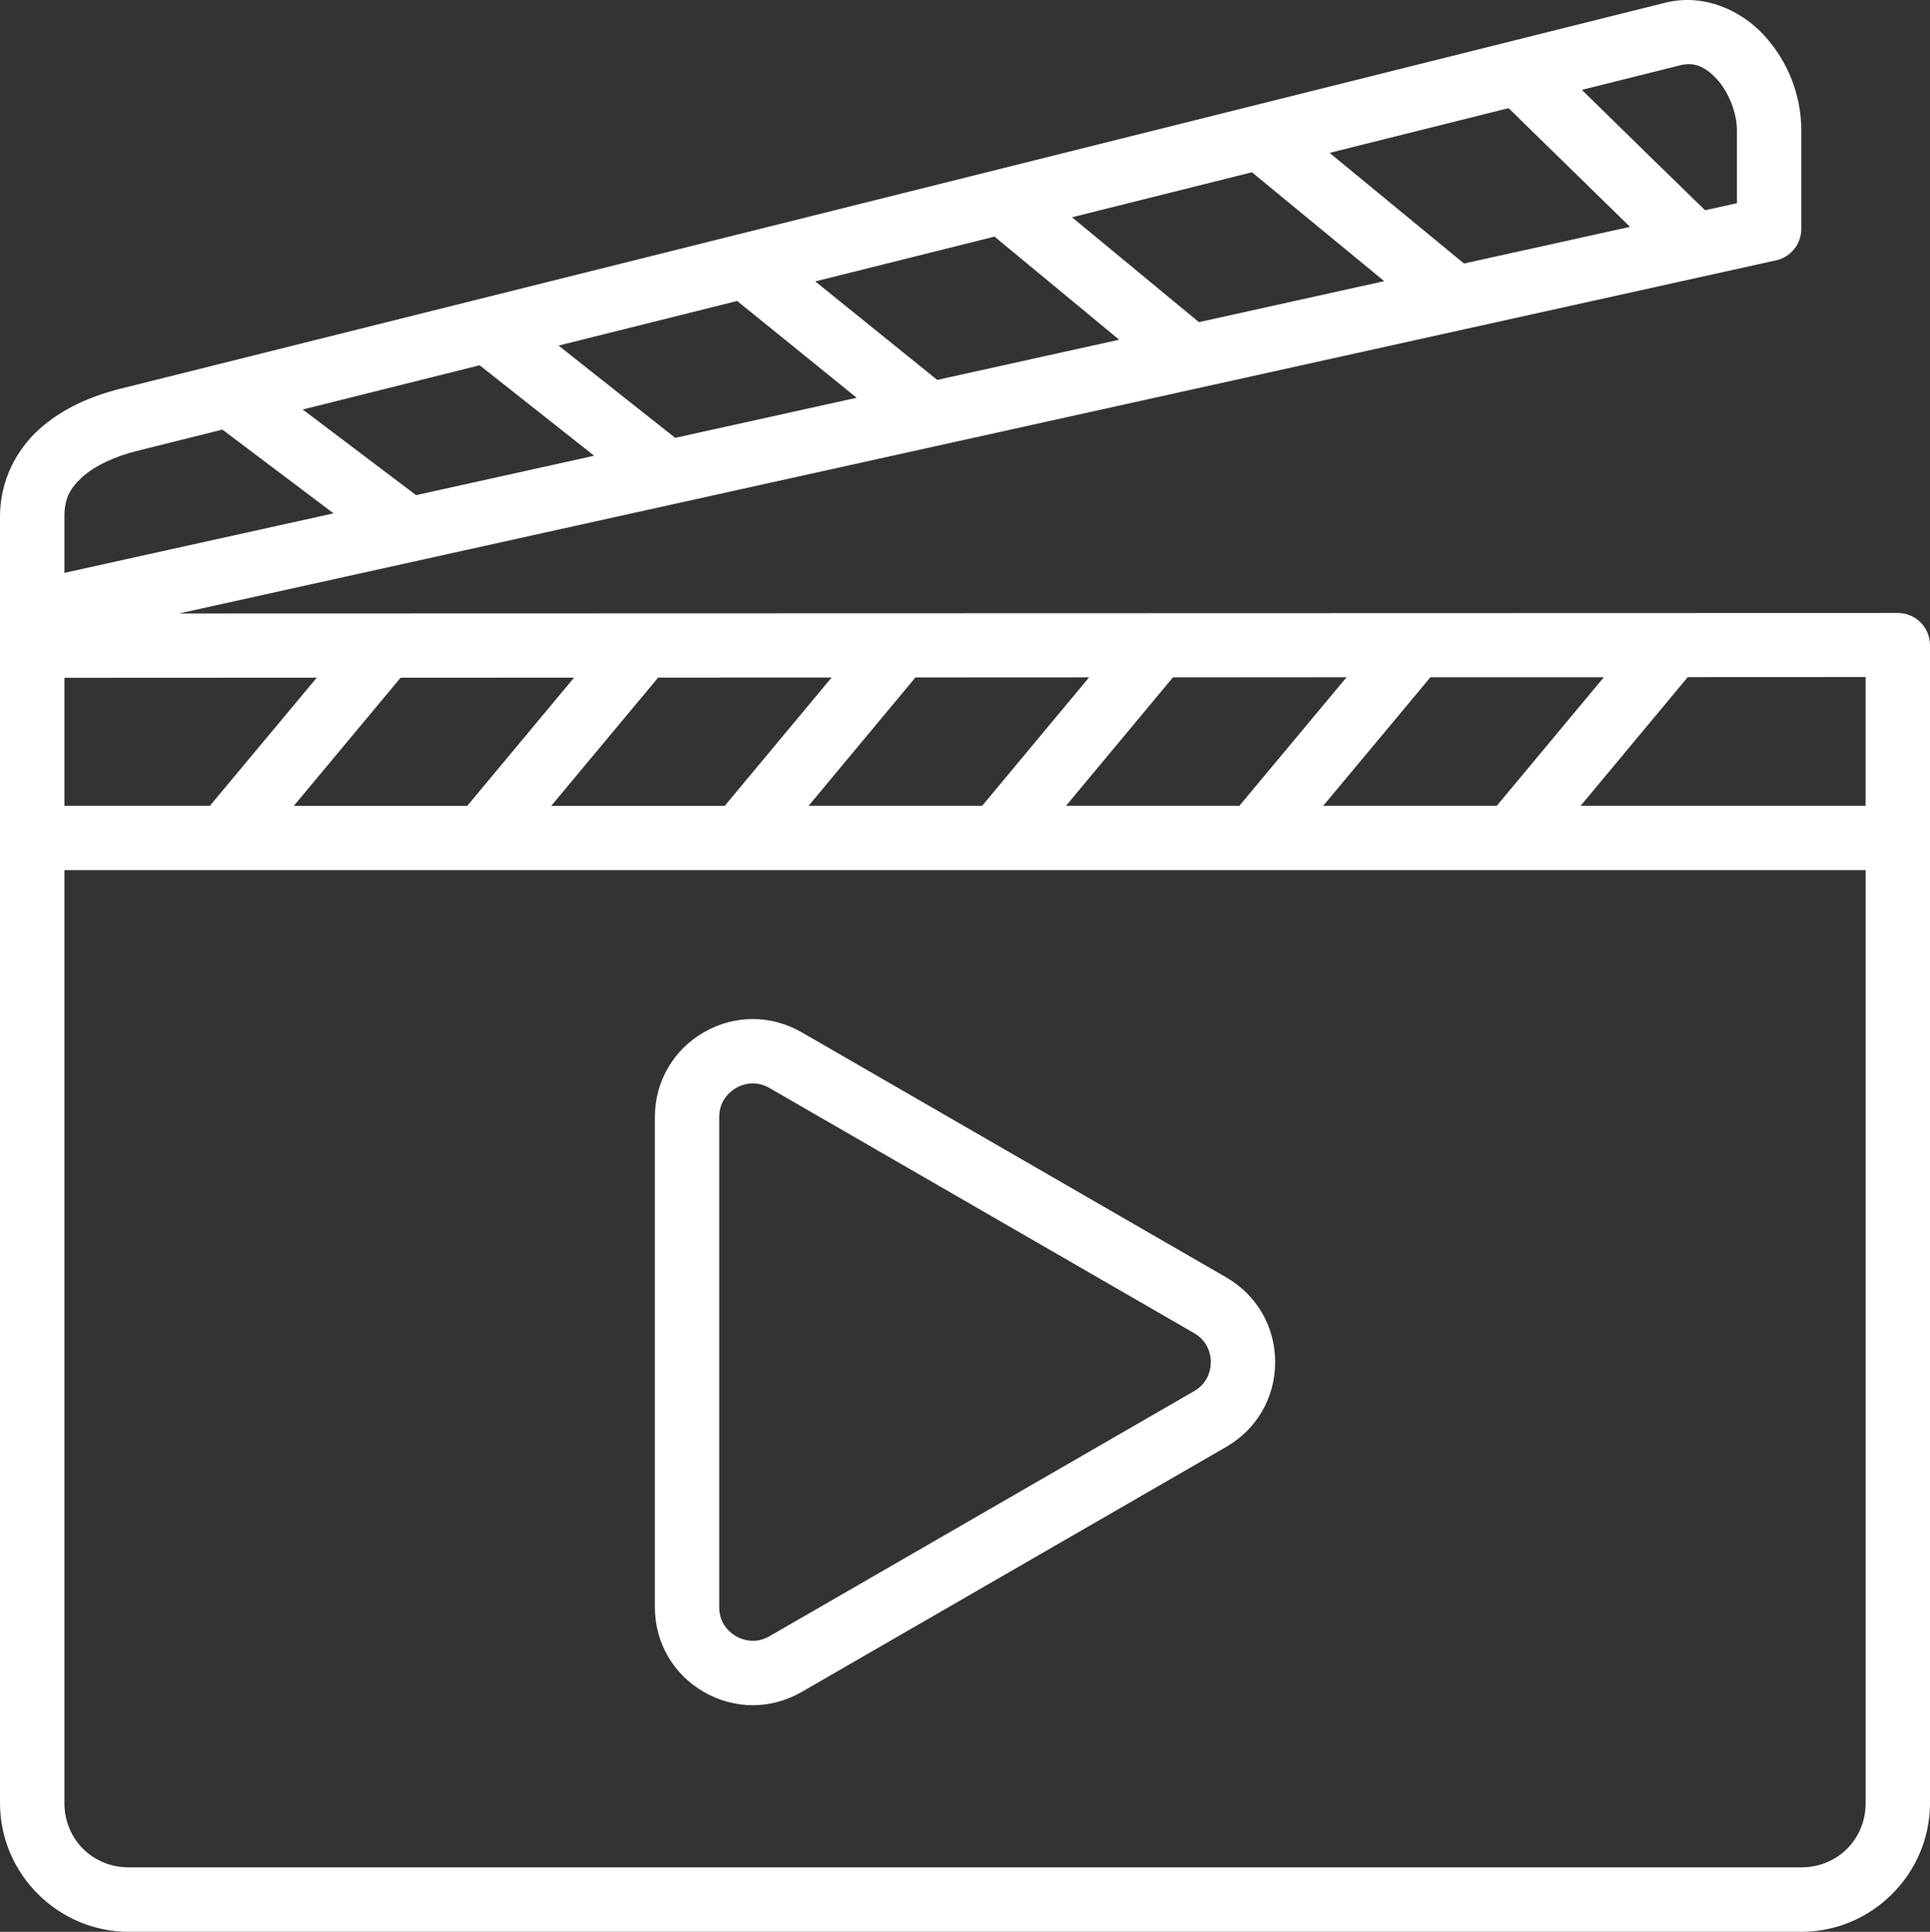
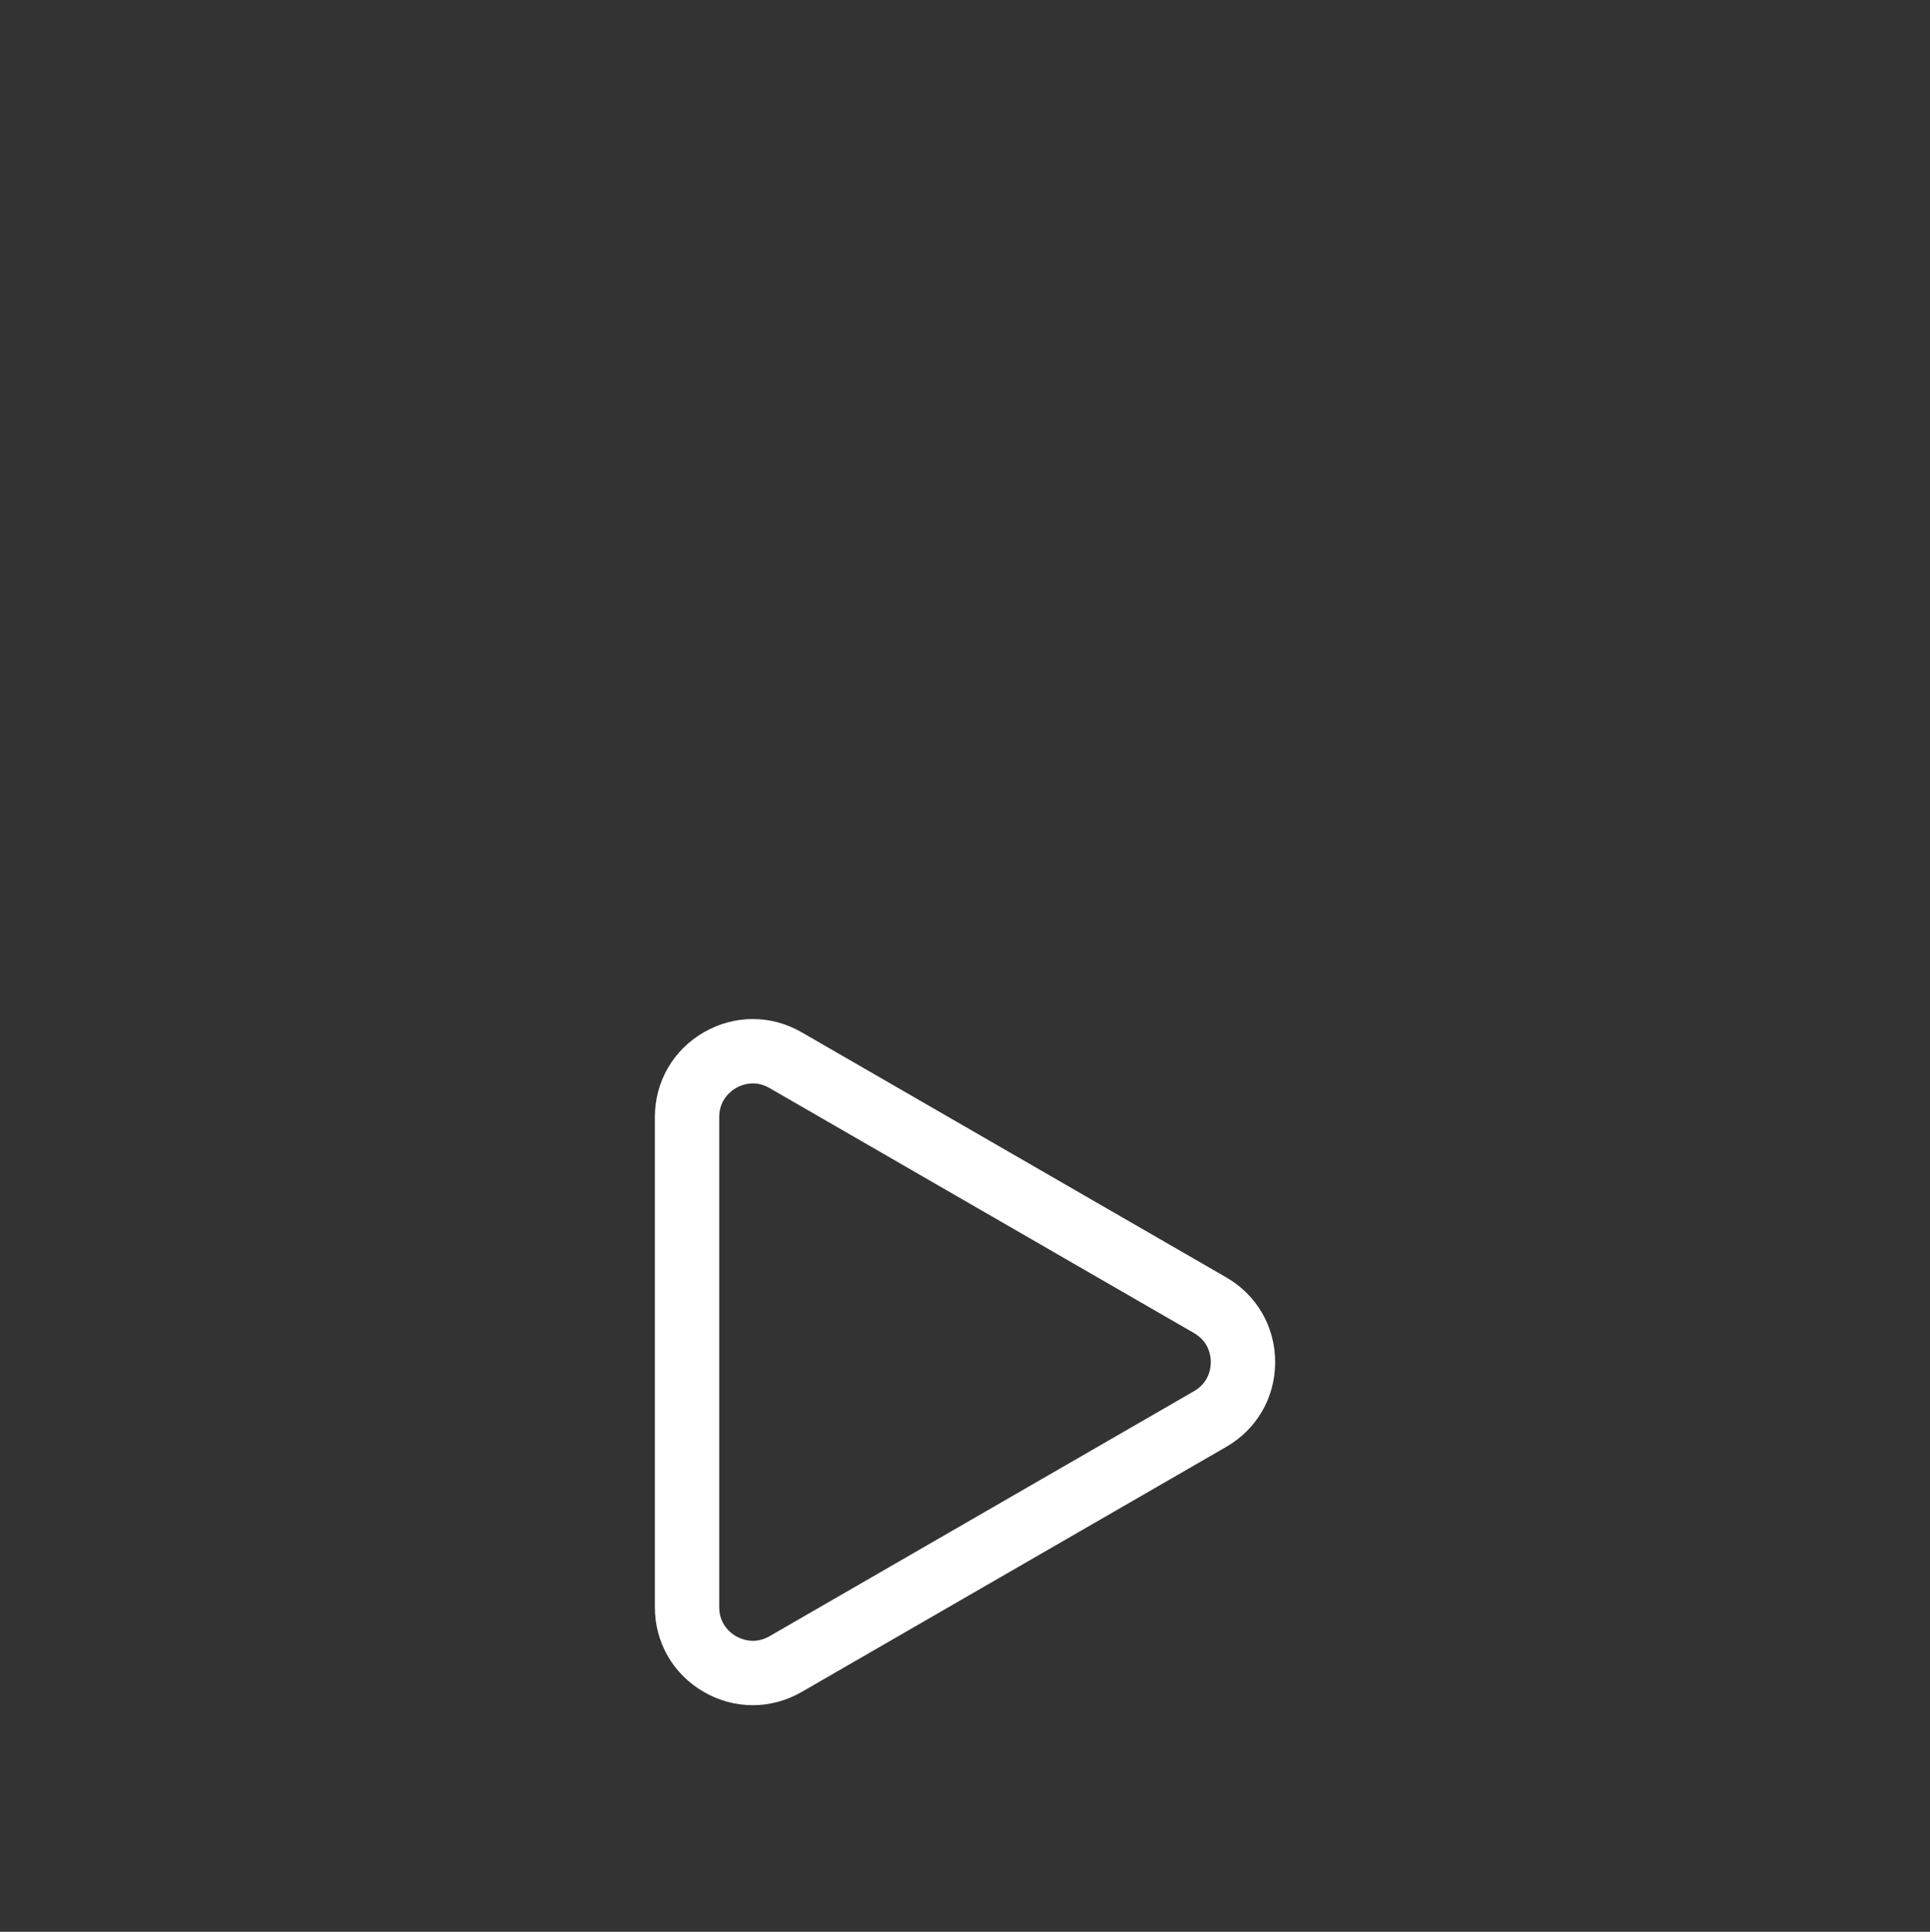
<svg xmlns="http://www.w3.org/2000/svg" id="Capa_2" data-name="Capa 2" viewBox="0 0 479.94 480.46">
  <rect x="0" y="0" width="479.94" height="480.46" fill="#333333" stroke="none" />
  <defs>
    <style>      .cls-1 {        fill: #fff;      }    </style>
  </defs>
  <g id="Layer_1" data-name="Layer 1">
    <g>
-       <path class="cls-1" d="M471.97,152.46l-427.44.12,397.14-87.83c3.67-.82,6.28-4.08,6.27-7.84v-24.45c0-8.87-3.43-17.38-9.27-23.69-4.38-4.73-10.64-8.26-17.55-8.72-2.3-.15-4.68.03-7.08.64L30.06,96.65c-7.34,1.84-14.51,4.9-20.25,10.05-5.74,5.15-9.81,12.86-9.81,21.73v320.02h0c0,17.59,14.43,32.02,32.02,32.02h415.92c17.59,0,32-14.43,32-32.02V160.43c-.02-4.39-3.58-7.95-7.97-7.97ZM398.84,168.43l-26.63,31.98h-43.16l26.66-31.97h43.12ZM334.86,168.44l-26.66,31.97h-43.11l26.59-31.94,43.17-.03ZM270.83,168.47l-26.59,31.94h-43.16l26.56-31.92,43.19-.02ZM206.8,168.51l-26.58,31.91h-43.14l26.58-31.89,43.14-.02ZM142.75,168.54l-26.55,31.88h-43.14l26.56-31.86,43.12-.02ZM417.87,16.23c.82-.21,1.62-.3,2.39-.27h0c2.32.1,4.44,1.31,6.64,3.69,2.94,3.17,5.03,8.39,5.03,12.81v18.08l-7.92,1.75c-6.27-6.06-21.87-21.34-30.64-29.94l24.5-6.13ZM375.14,26.9c1.54,1.51,18.29,17.89,30.2,29.52l-41.28,9.12-33.42-27.52,44.5-11.12ZM311.33,42.85l32.89,27.08-46.08,10.19-31.56-26.08,44.75-11.19ZM247.31,58.85l31,25.64-45.25,10-30.33-24.5,44.58-11.14ZM183.3,74.85l29.73,24.08-45.13,9.97-29-22.95,44.39-11.09ZM119.28,90.85l28.47,22.5-44.28,9.8-28.19-21.3,44-11ZM16.02,128.43c0-4.42,1.45-7.09,4.48-9.81,3.03-2.72,7.91-5.05,13.47-6.44l21.33-5.33,27.64,20.83-66.92,14.8v-14.05ZM16.02,168.58l62.75-.03-26.58,31.86H16.02v-31.83ZM463.94,448.44c0,9-7,16-16,16H32.02c-9,0-16-7-16-16v-232.03h447.92v232.03ZM463.94,200.41h-70.88l26.64-32,44.23-.02v32.02Z" />
      <path class="cls-1" d="M175.02,420.81c3.73,2.16,7.94,3.3,12.17,3.3s8.43-1.14,12.17-3.3l105.57-60.95c7.62-4.4,12.17-12.28,12.17-21.08s-4.55-16.68-12.17-21.08l-105.57-60.95c-7.62-4.4-16.72-4.4-24.34,0-7.62,4.4-12.17,12.28-12.17,21.08v121.9c0,8.8,4.55,16.68,12.17,21.08ZM178.85,277.83c0-4.34,2.92-6.5,4.17-7.22.74-.43,2.28-1.15,4.22-1.15,1.41,0,2.8.39,4.12,1.15l105.57,60.95c3.76,2.17,4.17,5.77,4.17,7.22s-.41,5.05-4.17,7.22l-105.57,60.95c-3.76,2.17-7.08.72-8.34,0-1.25-.72-4.17-2.88-4.17-7.22v-121.9Z" />
    </g>
  </g>
</svg>